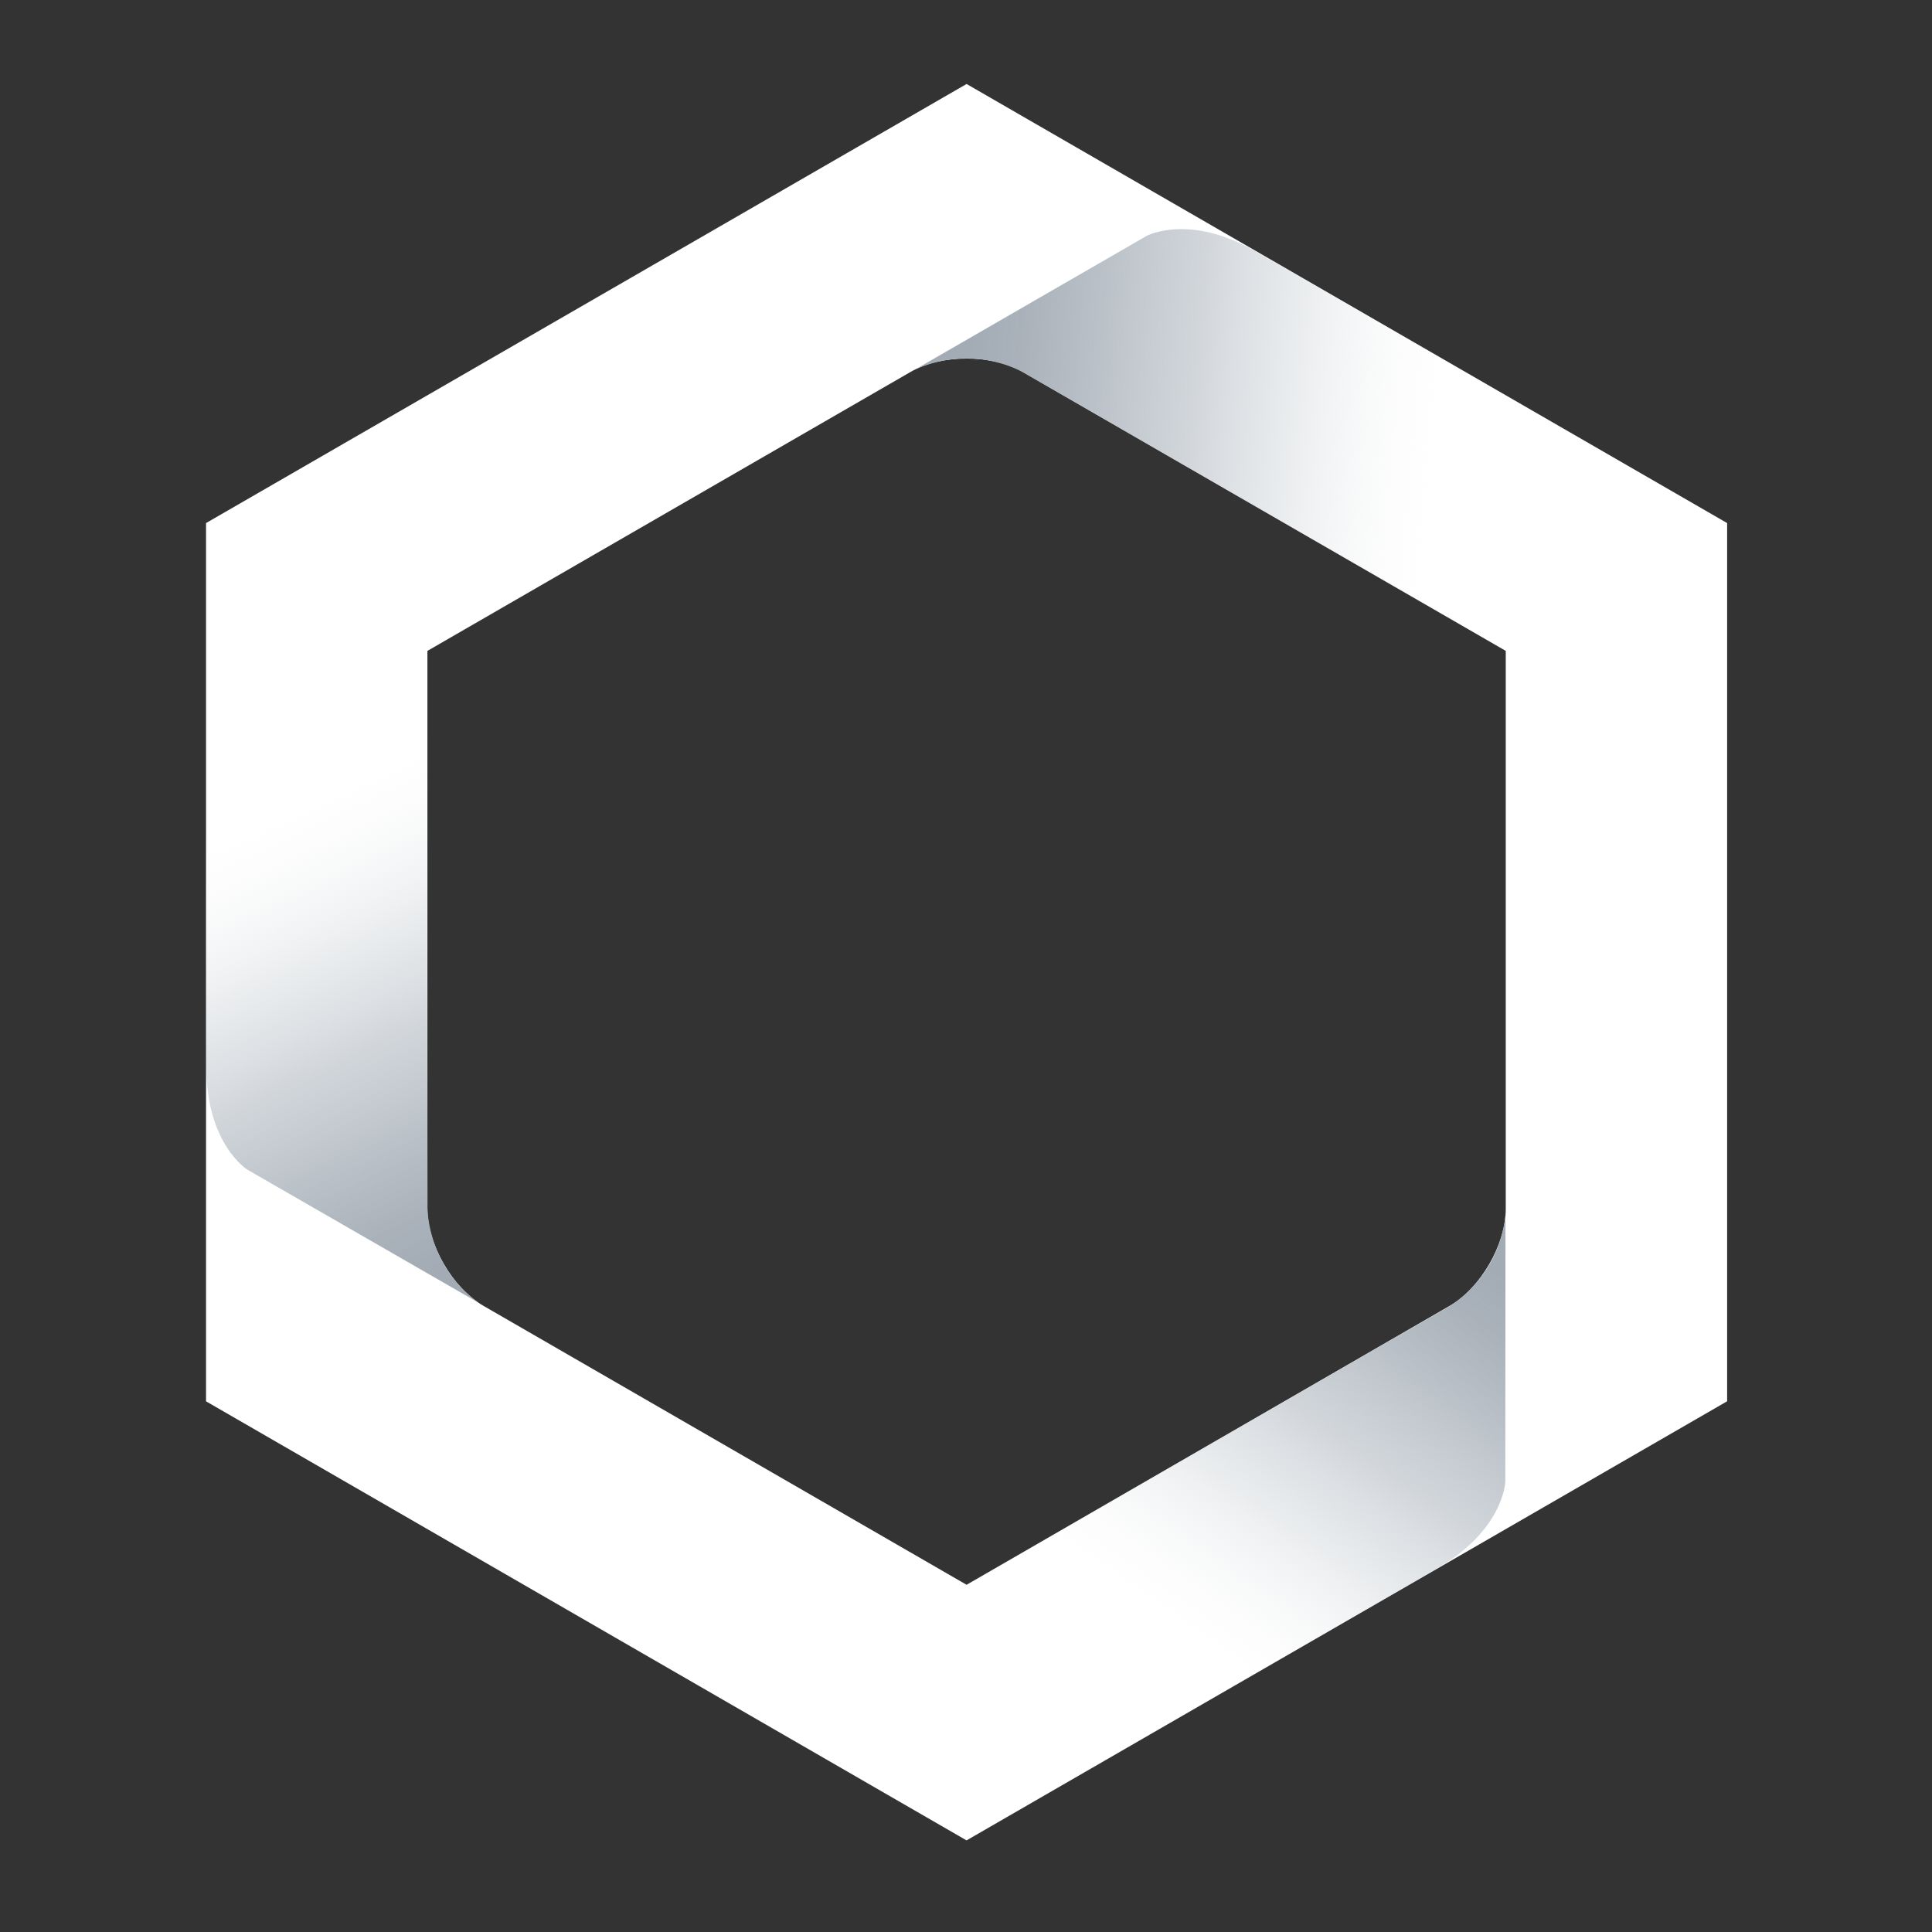
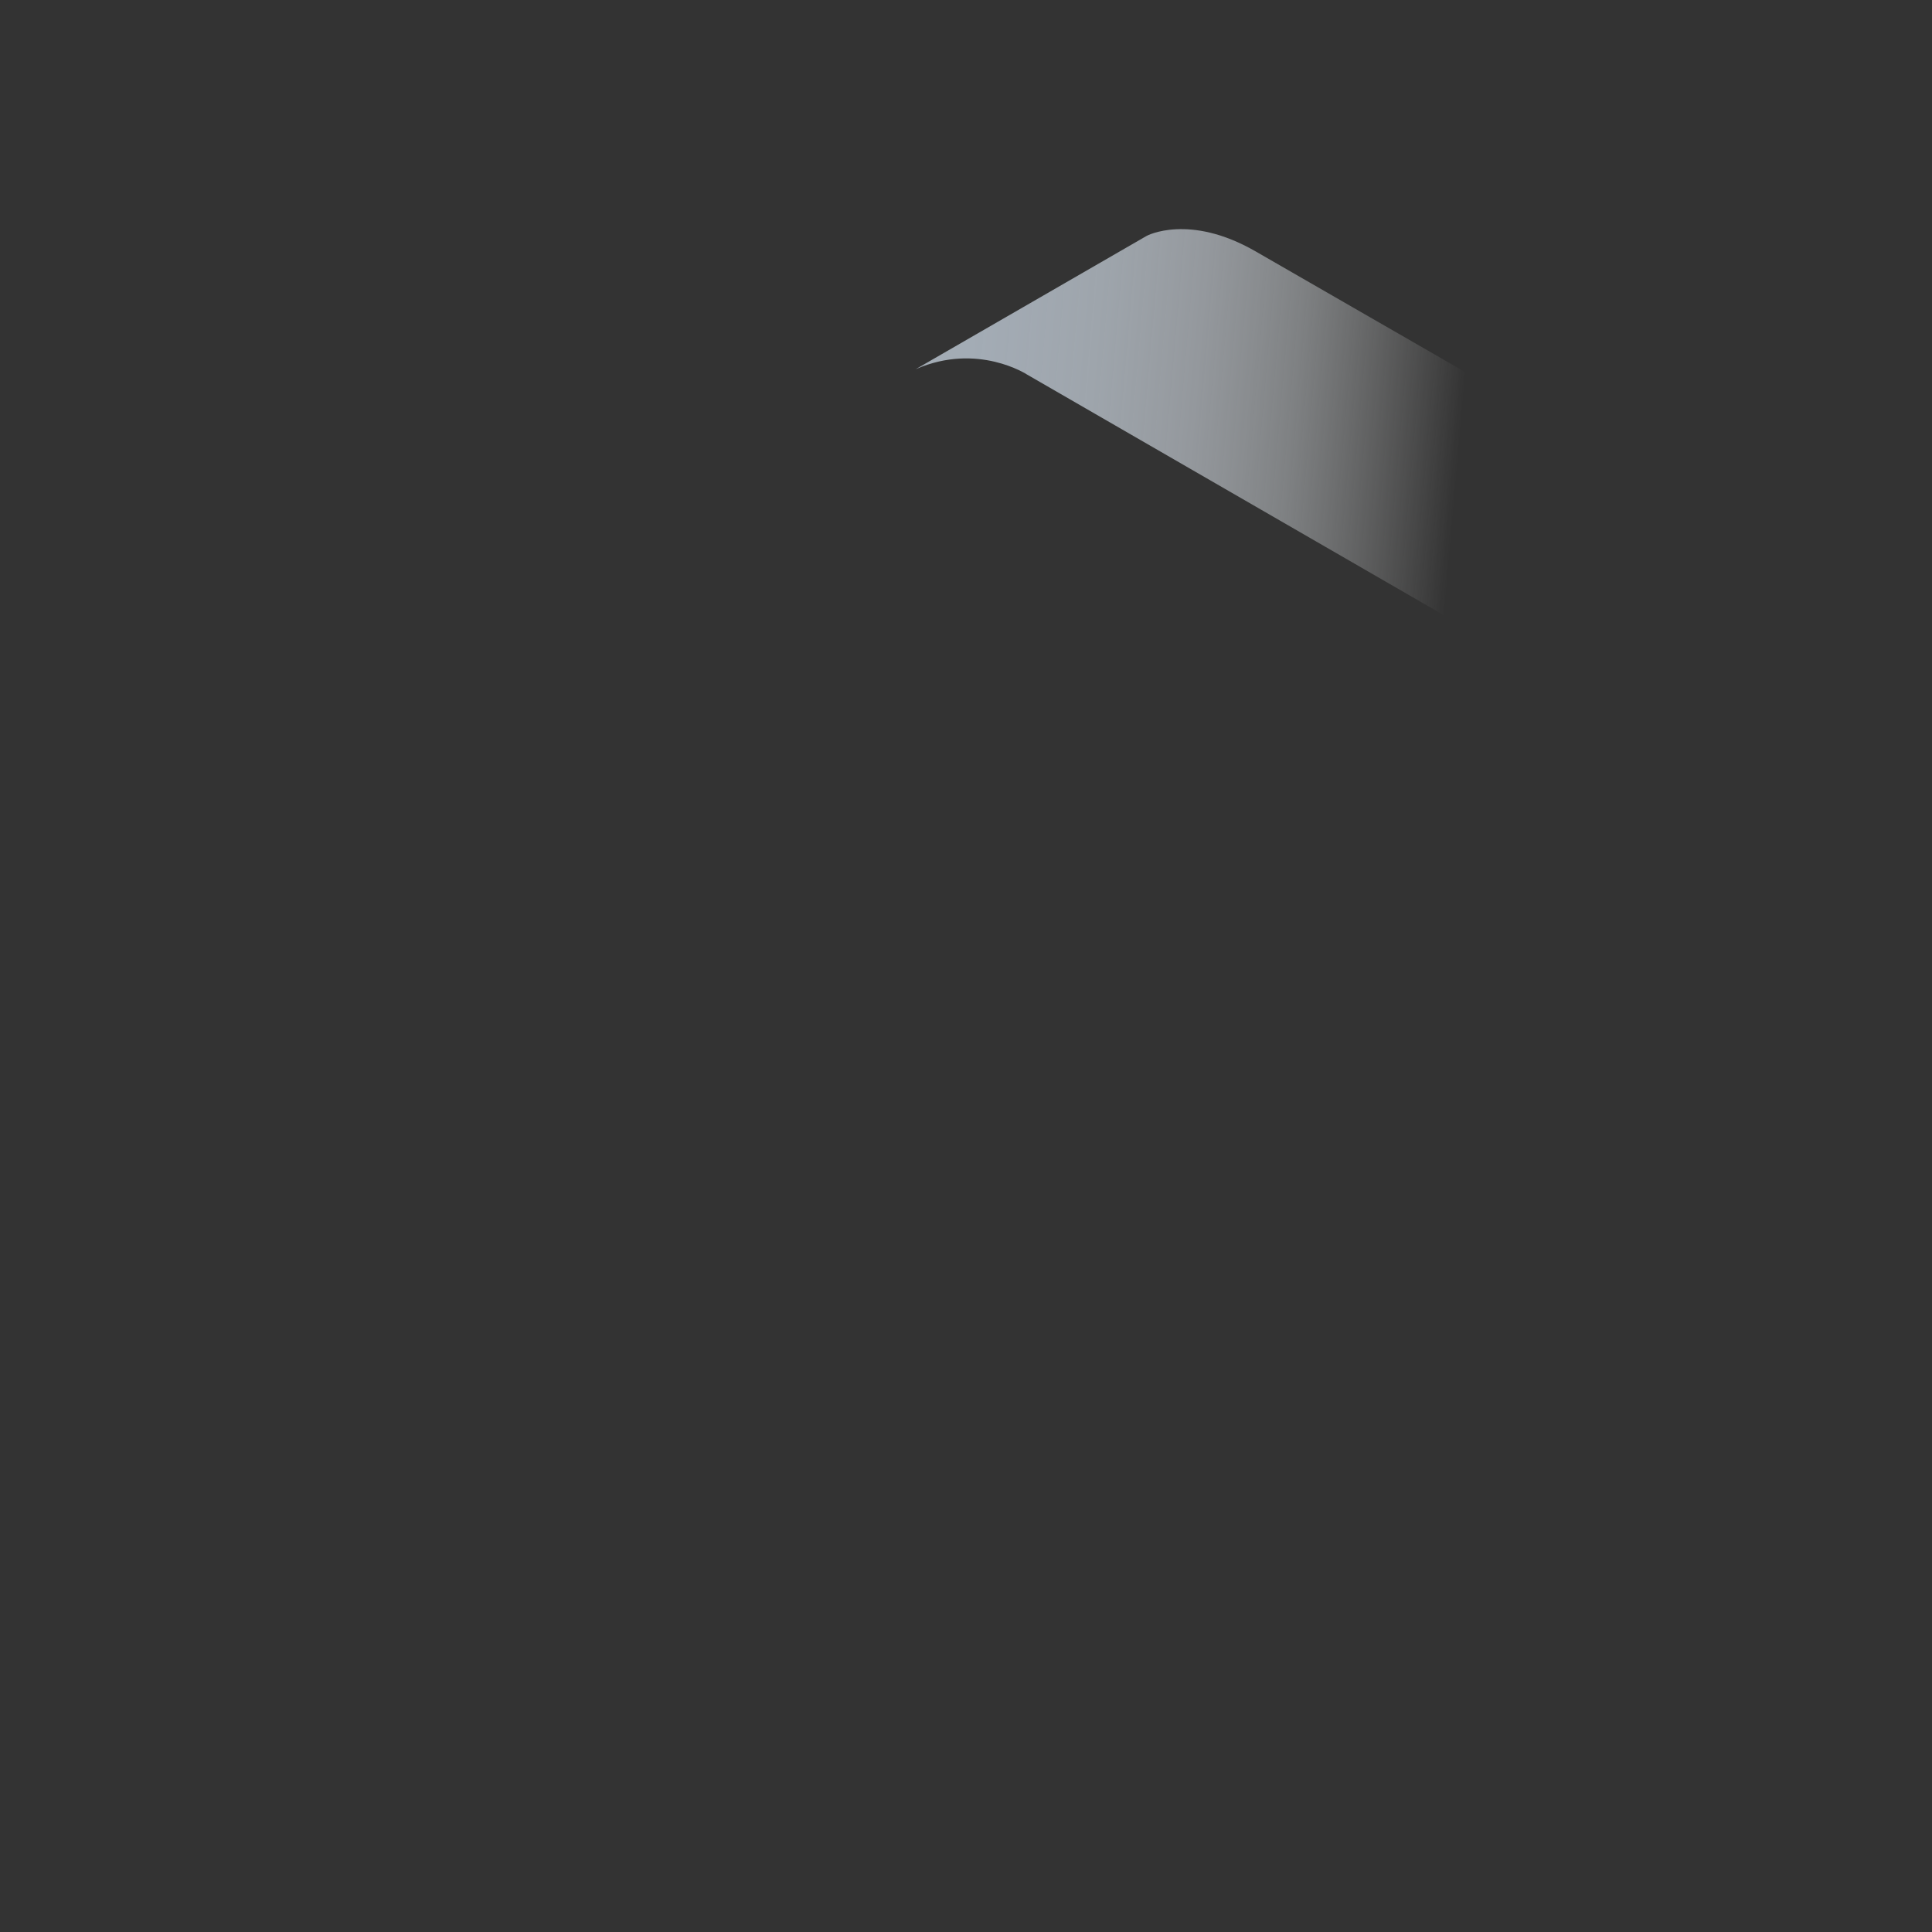
<svg xmlns="http://www.w3.org/2000/svg" xmlns:xlink="http://www.w3.org/1999/xlink" viewBox="0 0 432 432">
  <rect x="0" y="0" width="432" height="432" fill="#333333" stroke="none" />
  <defs>
    <style>
      .cls-1 {
        fill: url(#linear-gradient-2);
      }

      .cls-1, .cls-2, .cls-3 {
        mix-blend-mode: multiply;
      }

      .cls-2 {
        fill: url(#linear-gradient-3);
      }

      .cls-4 {
        isolation: isolate;
      }

      .cls-5 {
        fill: #fff;
      }

      .cls-3 {
        fill: url(#linear-gradient);
      }
    </style>
    <linearGradient id="linear-gradient" x1="204.44" y1="86.77" x2="348.04" y2="99.33" gradientUnits="userSpaceOnUse">
      <stop offset=".08" stop-color="#a3acb5" />
      <stop offset=".16" stop-color="#a6aeb7" stop-opacity=".96" />
      <stop offset=".28" stop-color="#afb7bf" stop-opacity=".86" />
      <stop offset=".43" stop-color="#bec4cb" stop-opacity=".7" />
      <stop offset=".59" stop-color="#d3d8dc" stop-opacity=".47" />
      <stop offset=".75" stop-color="#eef0f1" stop-opacity=".18" />
      <stop offset=".85" stop-color="#fff" stop-opacity="0" />
    </linearGradient>
    <linearGradient id="linear-gradient-2" x1="-1005.73" y1="-1538.35" x2="-862.12" y2="-1525.78" gradientTransform="translate(937.97 -1351.83) rotate(-120.08)" xlink:href="#linear-gradient" />
    <linearGradient id="linear-gradient-3" x1="1018.76" y1="-1793.46" x2="1162.37" y2="-1780.9" gradientTransform="translate(-709.6 -1510.33) rotate(120.03)" xlink:href="#linear-gradient" />
  </defs>
  <g class="cls-4">
    <g id="Redraw_x5F_Gradients">
-       <path class="cls-5" d="M216.13,411.52l-170.06-98.18V116.96L216.13,18.78l170.06,98.18v196.37l-170.06,98.18ZM108.07,291.97l108.06,62.39,108.06-62.39c6.87-3.97,12.5-13.71,12.5-21.65v-124.78l-108.06-62.39c-6.87-3.97-18.12-3.97-25,0l-108.06,62.39v124.78c0,7.94,5.63,17.68,12.5,21.65Z" />
      <path class="cls-3" d="M204.81,82.52l51.61-29.79s9.47-5.08,24.32,3.47c14.85,8.54,67.67,38.96,67.67,38.96l-24.68,42.91-94.06-54.31s-11.03-7.25-24.86-1.23Z" />
-       <path class="cls-1" d="M106.97,291.28l-51.64-29.73s-9.14-5.65-9.19-22.79-.2-78.08-.2-78.08l49.5-.15.14,108.61s-.74,13.18,11.4,22.13Z" />
-       <path class="cls-2" d="M336.63,271.76l-.04,59.58s-.35,10.74-15.18,19.32c-14.83,8.58-67.6,39.08-67.6,39.08l-24.79-42.84,94.1-54.24s11.8-5.92,13.51-20.91Z" />
    </g>
  </g>
</svg>